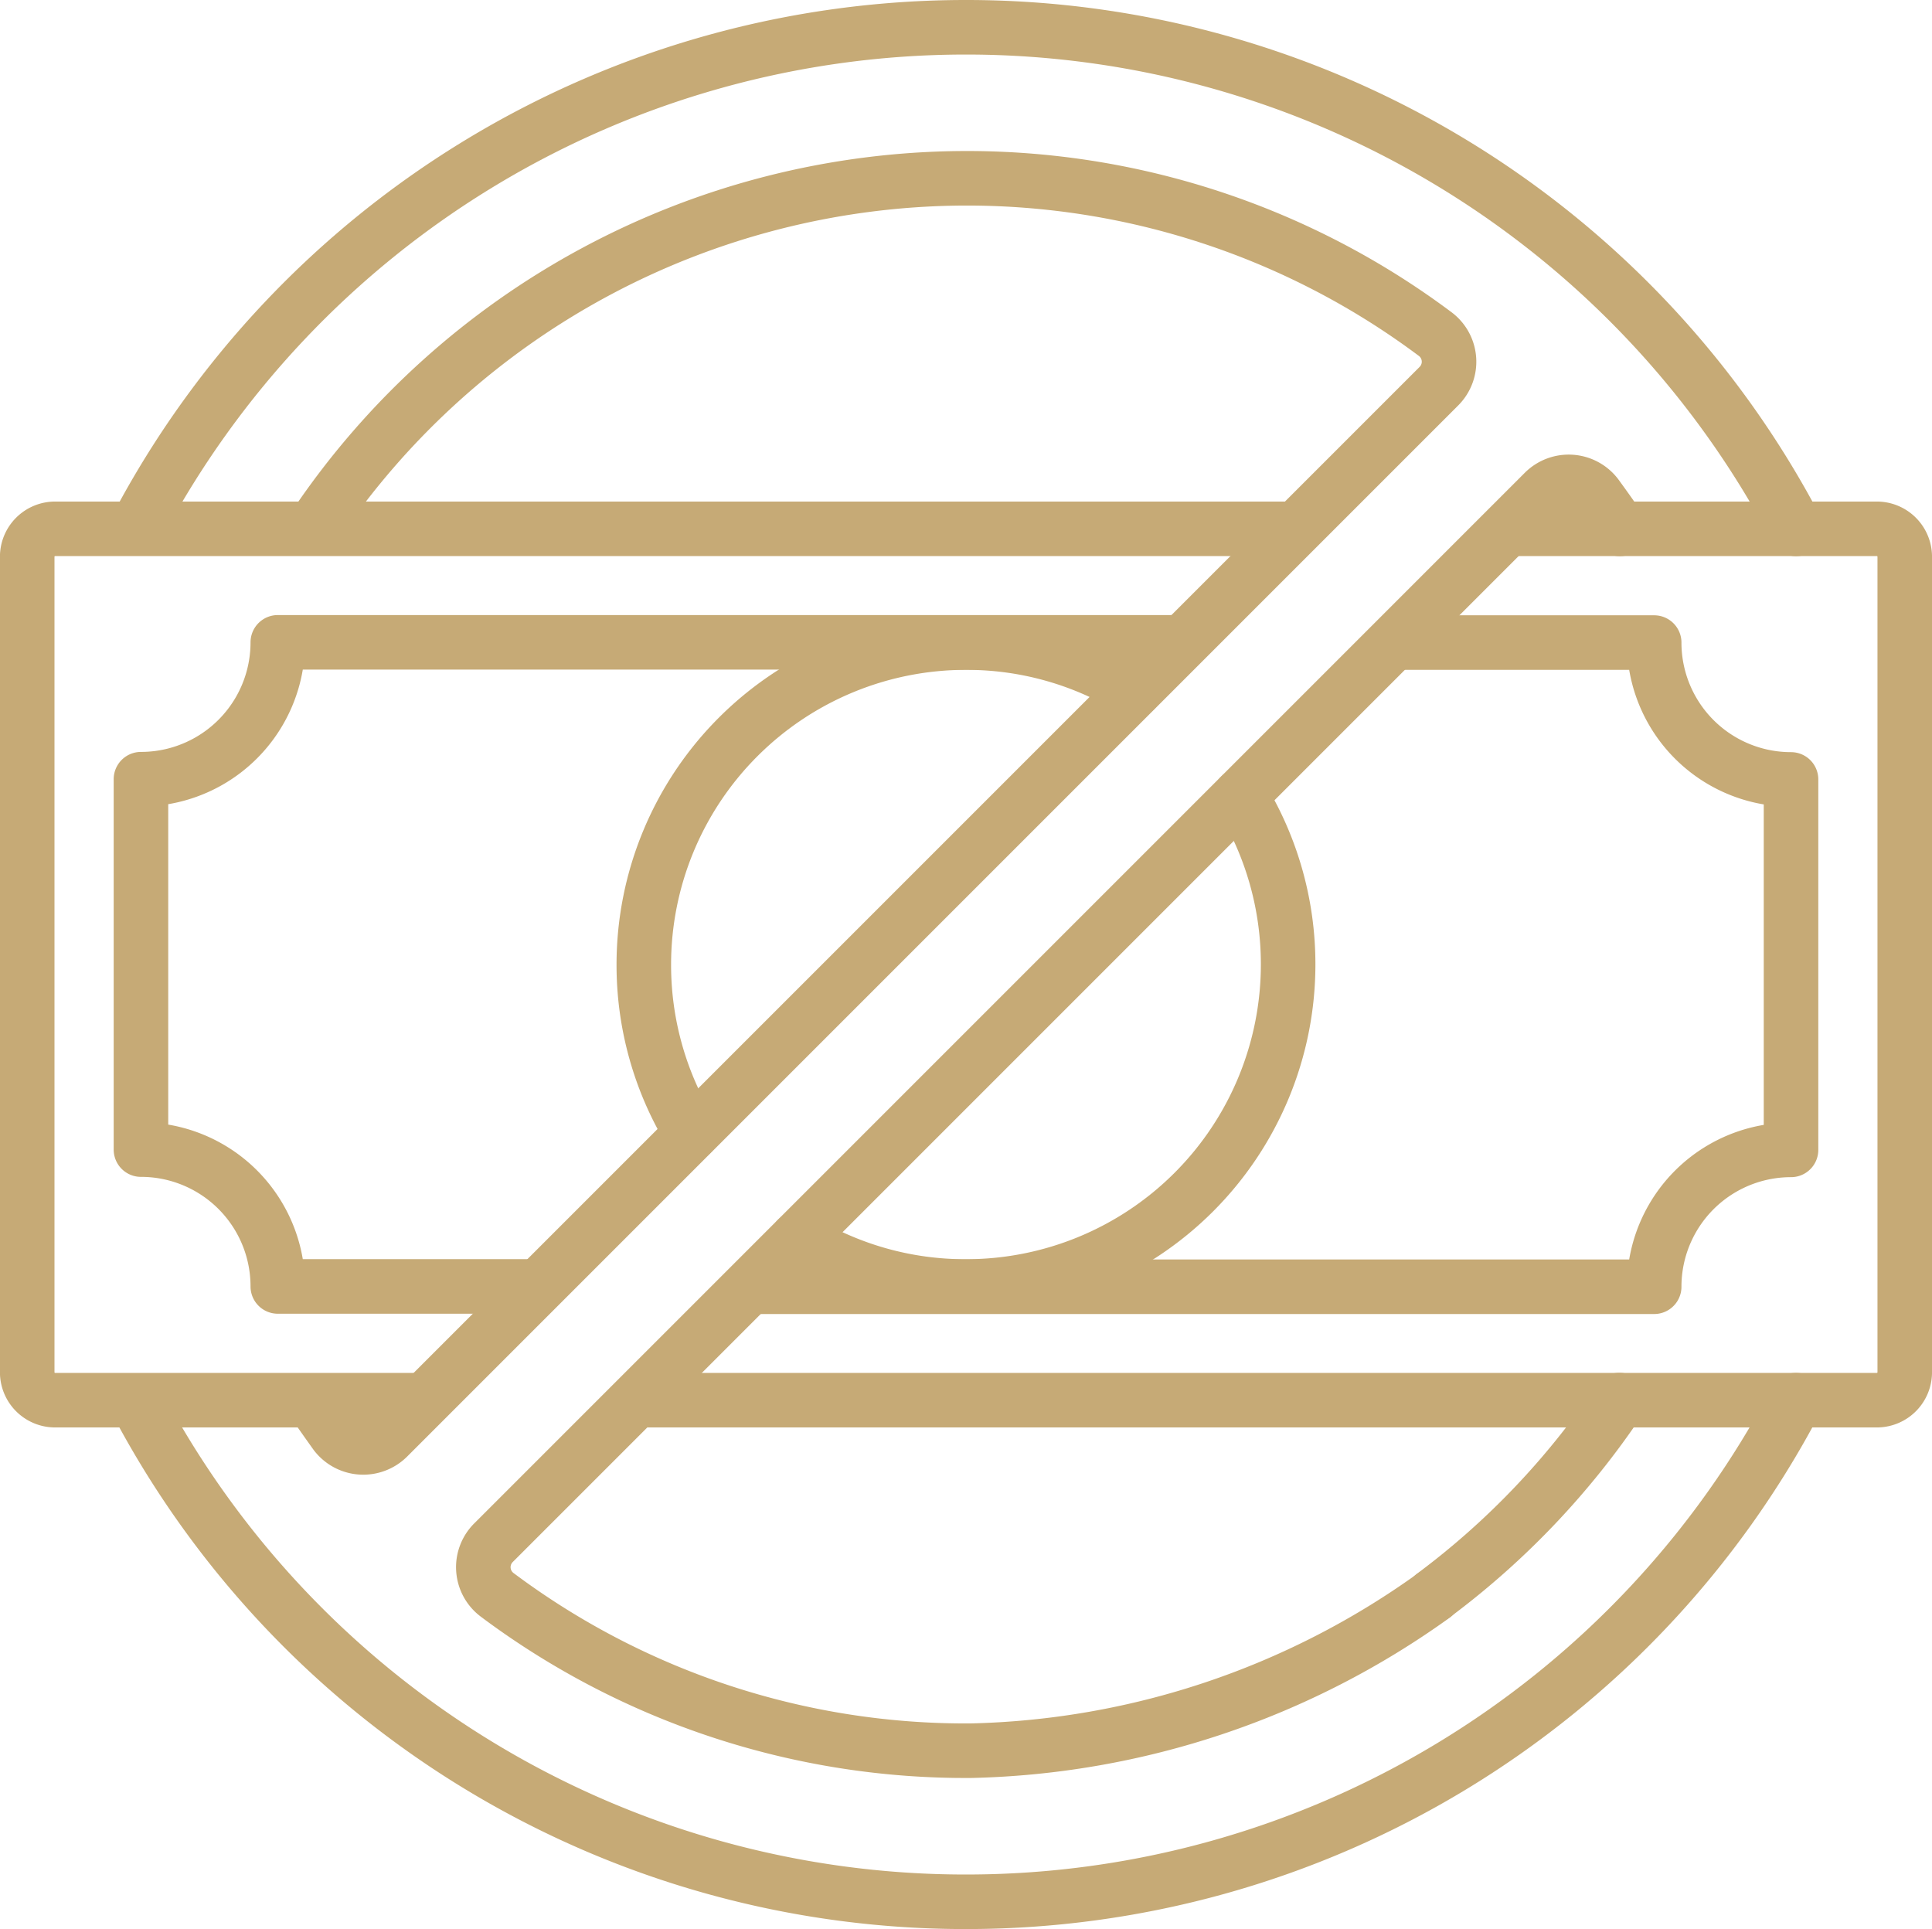
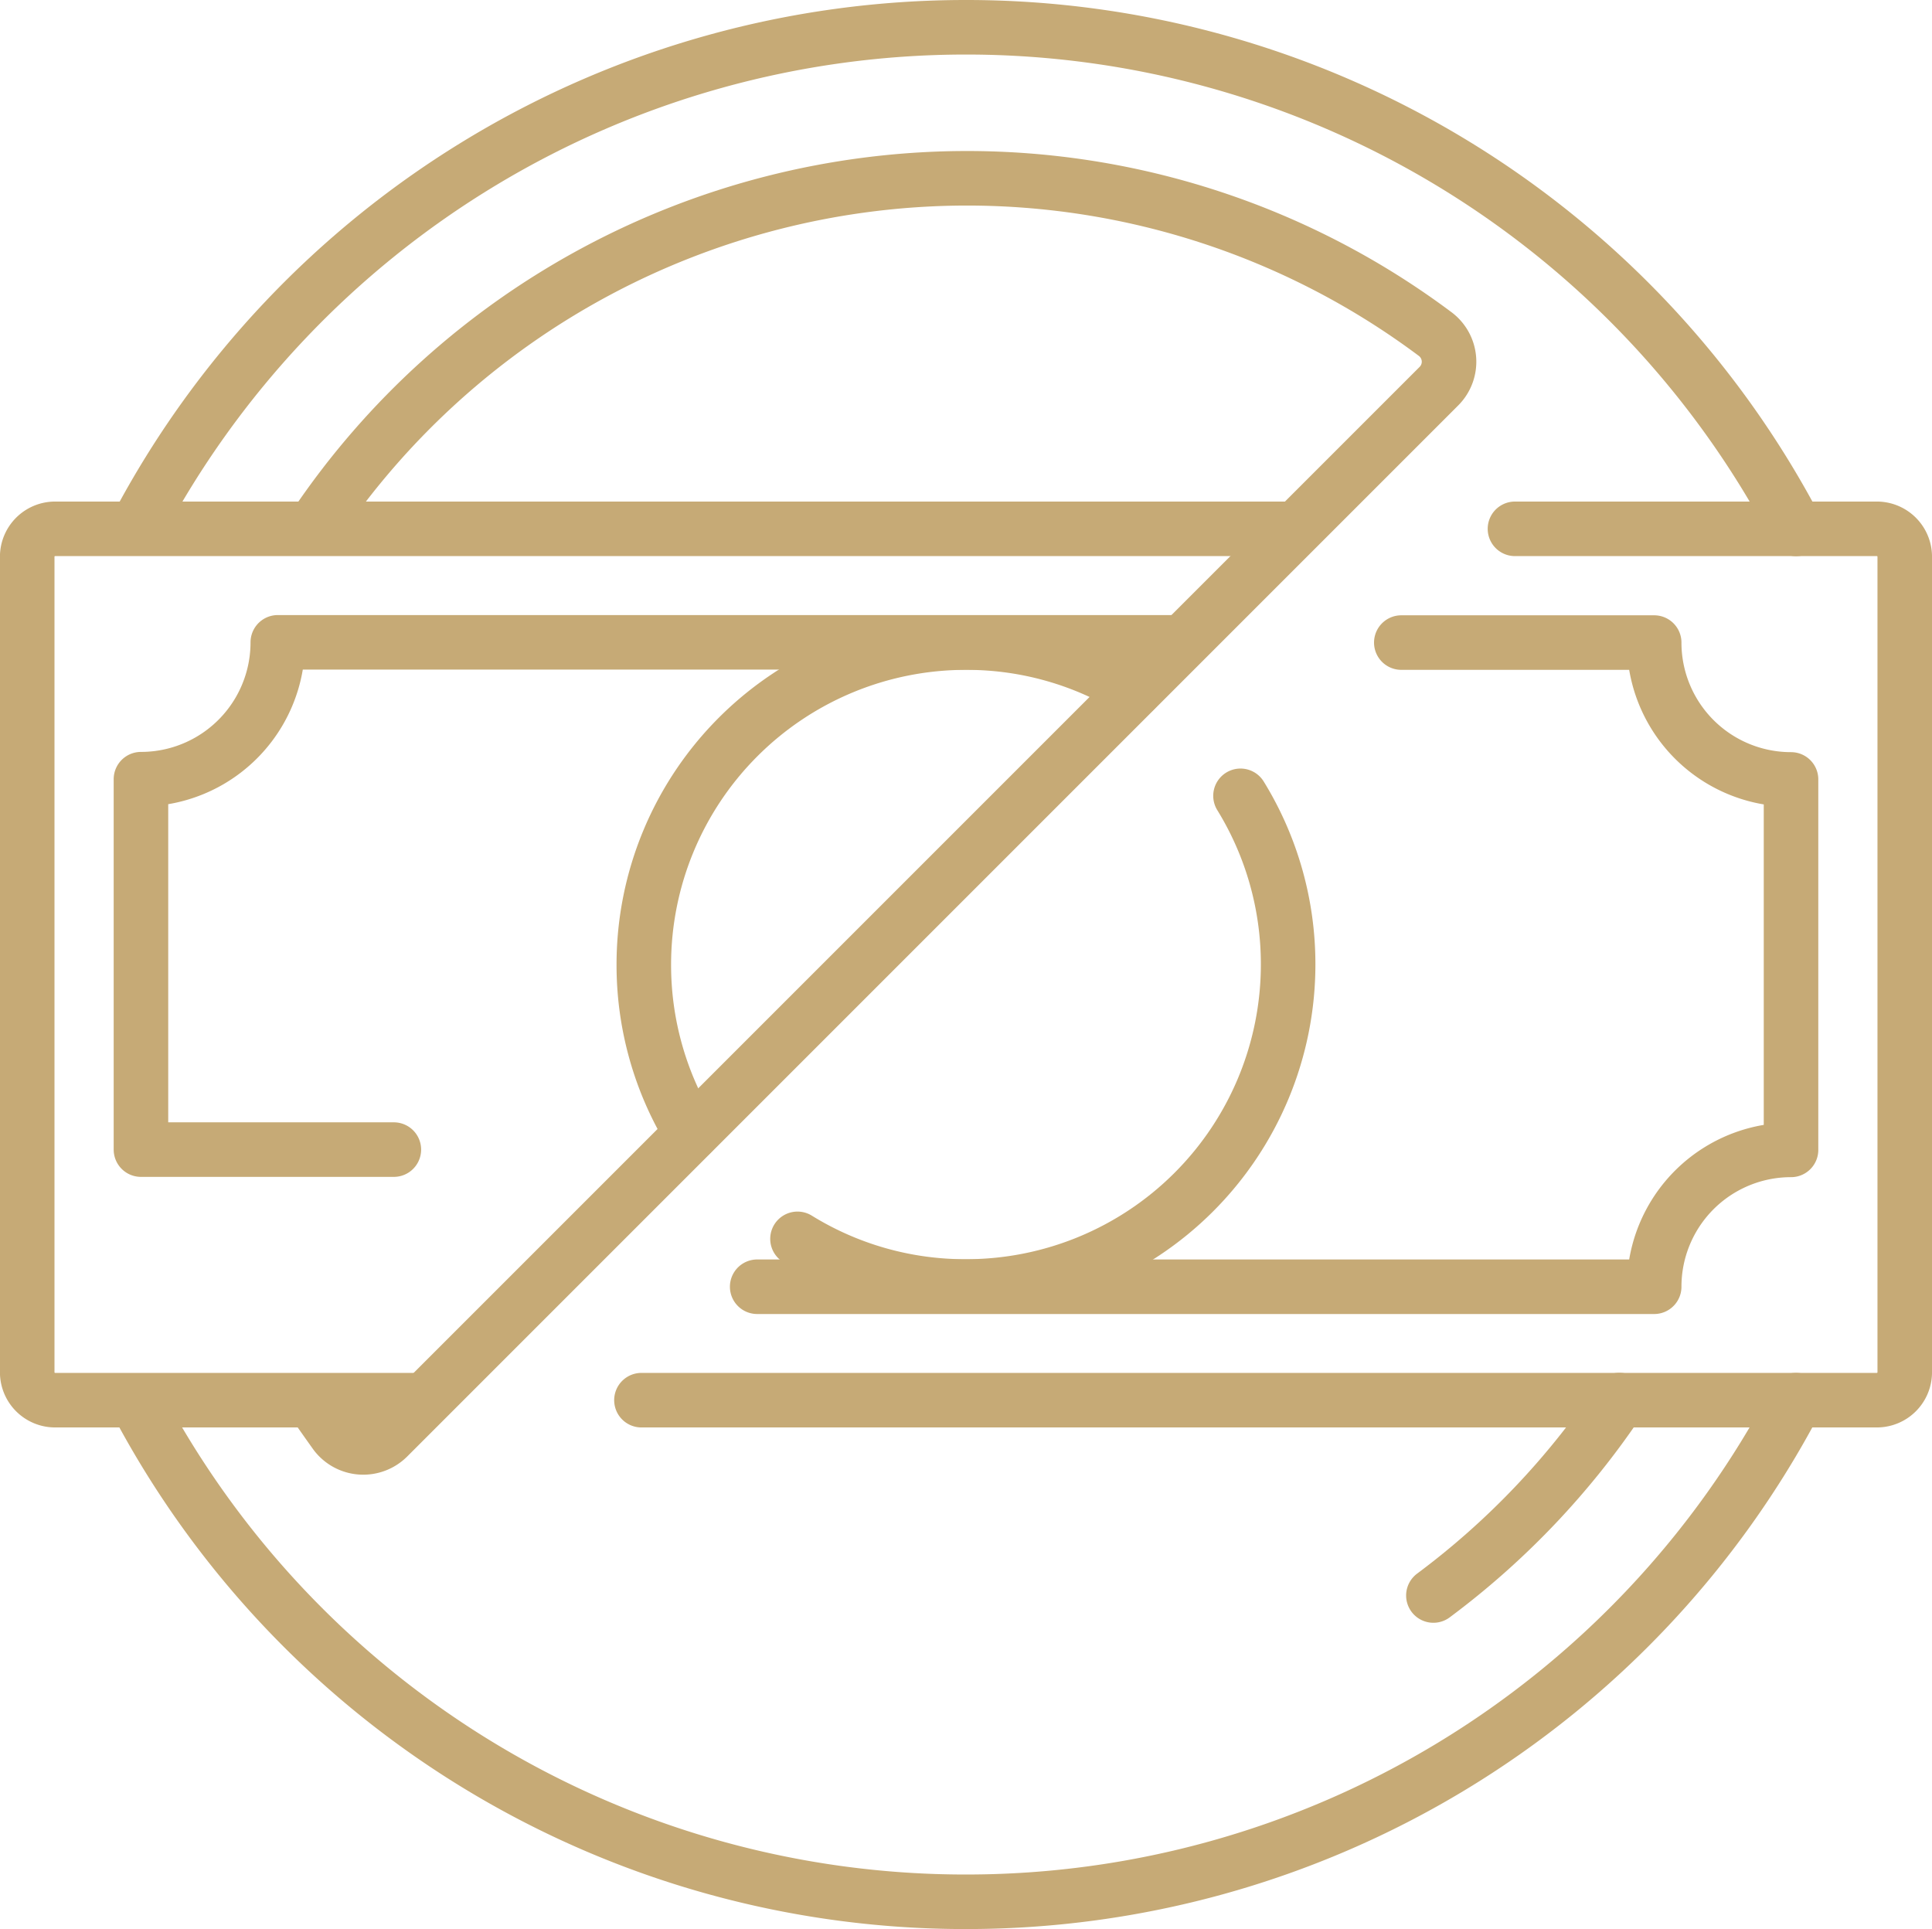
<svg xmlns="http://www.w3.org/2000/svg" width="106.267" height="106.101" viewBox="0 0 106.267 106.101">
  <g id="g459" transform="translate(-8.721 673.421)">
    <g id="g461" transform="translate(10.221 -671.921)">
      <g id="Group_1098" data-name="Group 1098" transform="translate(0 0)">
        <g id="Group_1097" data-name="Group 1097" transform="translate(0 0)">
          <g id="g463">
            <g id="g469" transform="translate(0 27.586)">
              <path id="path471" d="M-116.03-259.408h-19.9a1.535,1.535,0,0,1-1.539-1.539v-44.847a1.535,1.535,0,0,1,1.539-1.539h67.822" transform="translate(137.466 307.333)" fill="none" stroke="#c6aa76" stroke-linecap="round" stroke-linejoin="round" stroke-miterlimit="17.778" stroke-width="3" />
            </g>
            <g id="g477" transform="translate(33.782 27.586)">
              <path id="path479" d="M0-259.408H67.947a1.535,1.535,0,0,0,1.539-1.539v-44.847a1.535,1.535,0,0,0-1.539-1.539h-19.9" transform="translate(0 307.333)" fill="none" stroke="#c6aa76" stroke-linecap="round" stroke-linejoin="round" stroke-miterlimit="17.778" stroke-width="3" />
            </g>
            <g id="g481" transform="translate(40.148 33.844)">
              <path id="path483" d="M0-191.771H49.338a7.525,7.525,0,0,1,7.527-7.527v-20.376a7.525,7.525,0,0,1-7.527-7.527H35.429" transform="translate(0 227.199)" fill="none" stroke="#c6aa76" stroke-linecap="round" stroke-linejoin="round" stroke-miterlimit="17.778" stroke-width="3" />
            </g>
            <g id="g485" transform="translate(6.252 33.829)">
-               <path id="path487" d="M-307.8,0h-49.338a7.525,7.525,0,0,1-7.527,7.527V27.9a7.525,7.525,0,0,1,7.527,7.527h13.91" transform="translate(364.666)" fill="none" stroke="#c6aa76" stroke-linecap="round" stroke-linejoin="round" stroke-miterlimit="17.778" stroke-width="3" />
+               <path id="path487" d="M-307.8,0h-49.338a7.525,7.525,0,0,1-7.527,7.527V27.9h13.91" transform="translate(364.666)" fill="none" stroke="#c6aa76" stroke-linecap="round" stroke-linejoin="round" stroke-miterlimit="17.778" stroke-width="3" />
            </g>
            <g id="g489" transform="translate(42.366 42.271)">
              <path id="path491" d="M-131.9,0a17.649,17.649,0,0,1,2.62,9.273,17.716,17.716,0,0,1-17.714,17.714,17.54,17.54,0,0,1-9.273-2.62" transform="translate(156.266)" fill="none" stroke="#c6aa76" stroke-linecap="round" stroke-linejoin="round" stroke-miterlimit="17.778" stroke-width="3" />
            </g>
            <g id="g493" transform="translate(33.912 33.843)">
              <path id="path495" d="M-14.18-146.079a17.649,17.649,0,0,1-2.62-9.273A17.716,17.716,0,0,1,.914-173.066a17.54,17.54,0,0,1,9.273,2.62" transform="translate(16.8 173.066)" fill="none" stroke="#c6aa76" stroke-linecap="round" stroke-linejoin="round" stroke-miterlimit="17.778" stroke-width="3" />
            </g>
            <g id="g497" transform="translate(6.035)">
              <path id="path499" d="M0-148.78a51.558,51.558,0,0,1,45.6-27.486,51.557,51.557,0,0,1,45.658,27.59" transform="translate(0 176.266)" fill="none" stroke="#c6aa76" stroke-linecap="round" stroke-linejoin="round" stroke-miterlimit="17.778" stroke-width="3" />
            </g>
            <g id="g501" transform="translate(6.031 75.51)">
              <path id="path503" d="M-493.945,0A51.533,51.533,0,0,1-539.6,27.59,51.54,51.54,0,0,1-585.2.125" transform="translate(585.199)" fill="none" stroke="#c6aa76" stroke-linecap="round" stroke-linejoin="round" stroke-miterlimit="17.778" stroke-width="3" />
            </g>
            <g id="g509" transform="translate(15.728 8.302)">
              <path id="path511" d="M0-364.3c.4.582.811,1.164,1.227,1.746a1.918,1.918,0,0,0,2.869.208l28.089-28.089,29.732-29.732a1.9,1.9,0,0,0-.208-2.869A43,43,0,0,0,35.637-431.6,43.261,43.261,0,0,0,.125-412.538" transform="translate(0 431.605)" fill="none" stroke="#c6aa76" stroke-linecap="round" stroke-linejoin="round" stroke-miterlimit="17.778" stroke-width="3" />
            </g>
            <g id="g513" transform="translate(25.086 25.006)">
-               <path id="path515_00000020376449944250659180000006973537377942143384_" d="M-338.381-14c-.416-.624-.852-1.227-1.289-1.83a1.918,1.918,0,0,0-2.869-.208l-57.8,57.8a1.9,1.9,0,0,0,.208,2.869A43,43,0,0,0-374.059,53.2a45.311,45.311,0,0,0,25.428-8.525" transform="translate(400.895 16.584)" fill="none" stroke="#c6aa76" stroke-linecap="round" stroke-linejoin="round" stroke-miterlimit="17.778" stroke-width="3" />
-             </g>
+               </g>
            <g id="g517" transform="translate(77.342 75.505)">
              <path id="path519" d="M0-58.184A43.714,43.714,0,0,0,10.229-68.933" transform="translate(0 68.933)" fill="none" stroke="#c6aa76" stroke-linecap="round" stroke-linejoin="round" stroke-miterlimit="17.778" stroke-width="3" />
            </g>
          </g>
        </g>
      </g>
    </g>
  </g>
</svg>